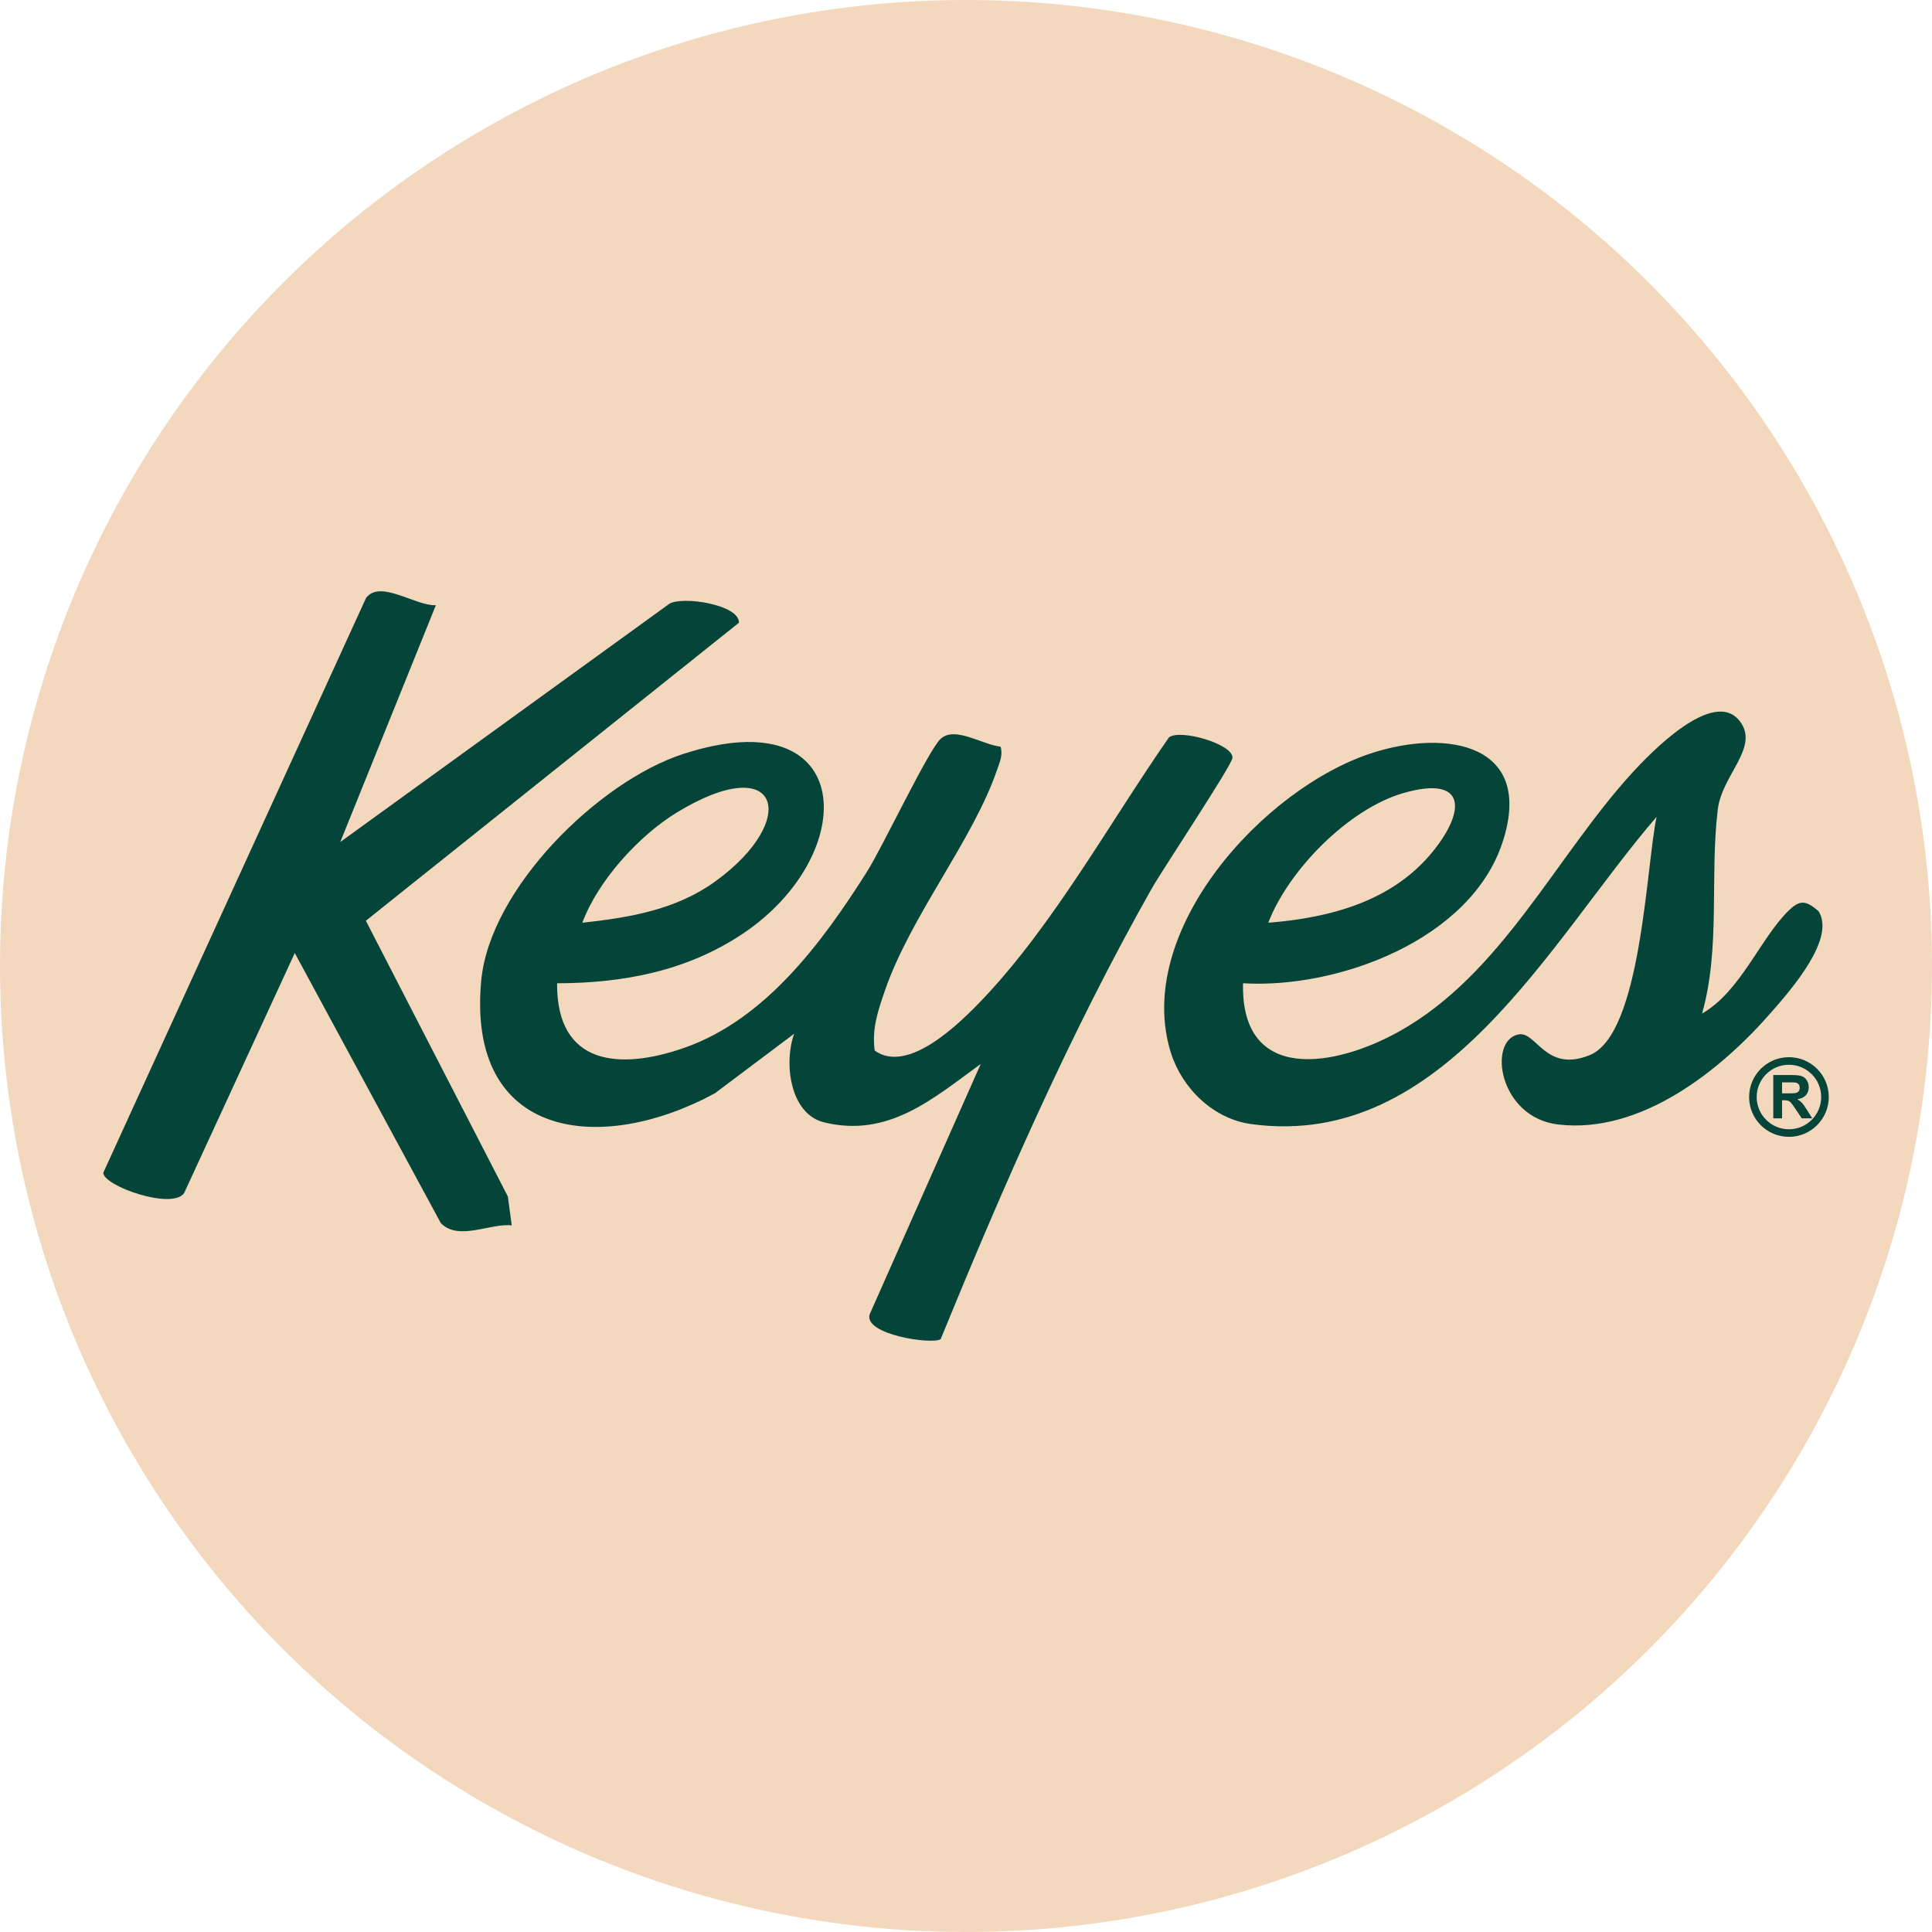
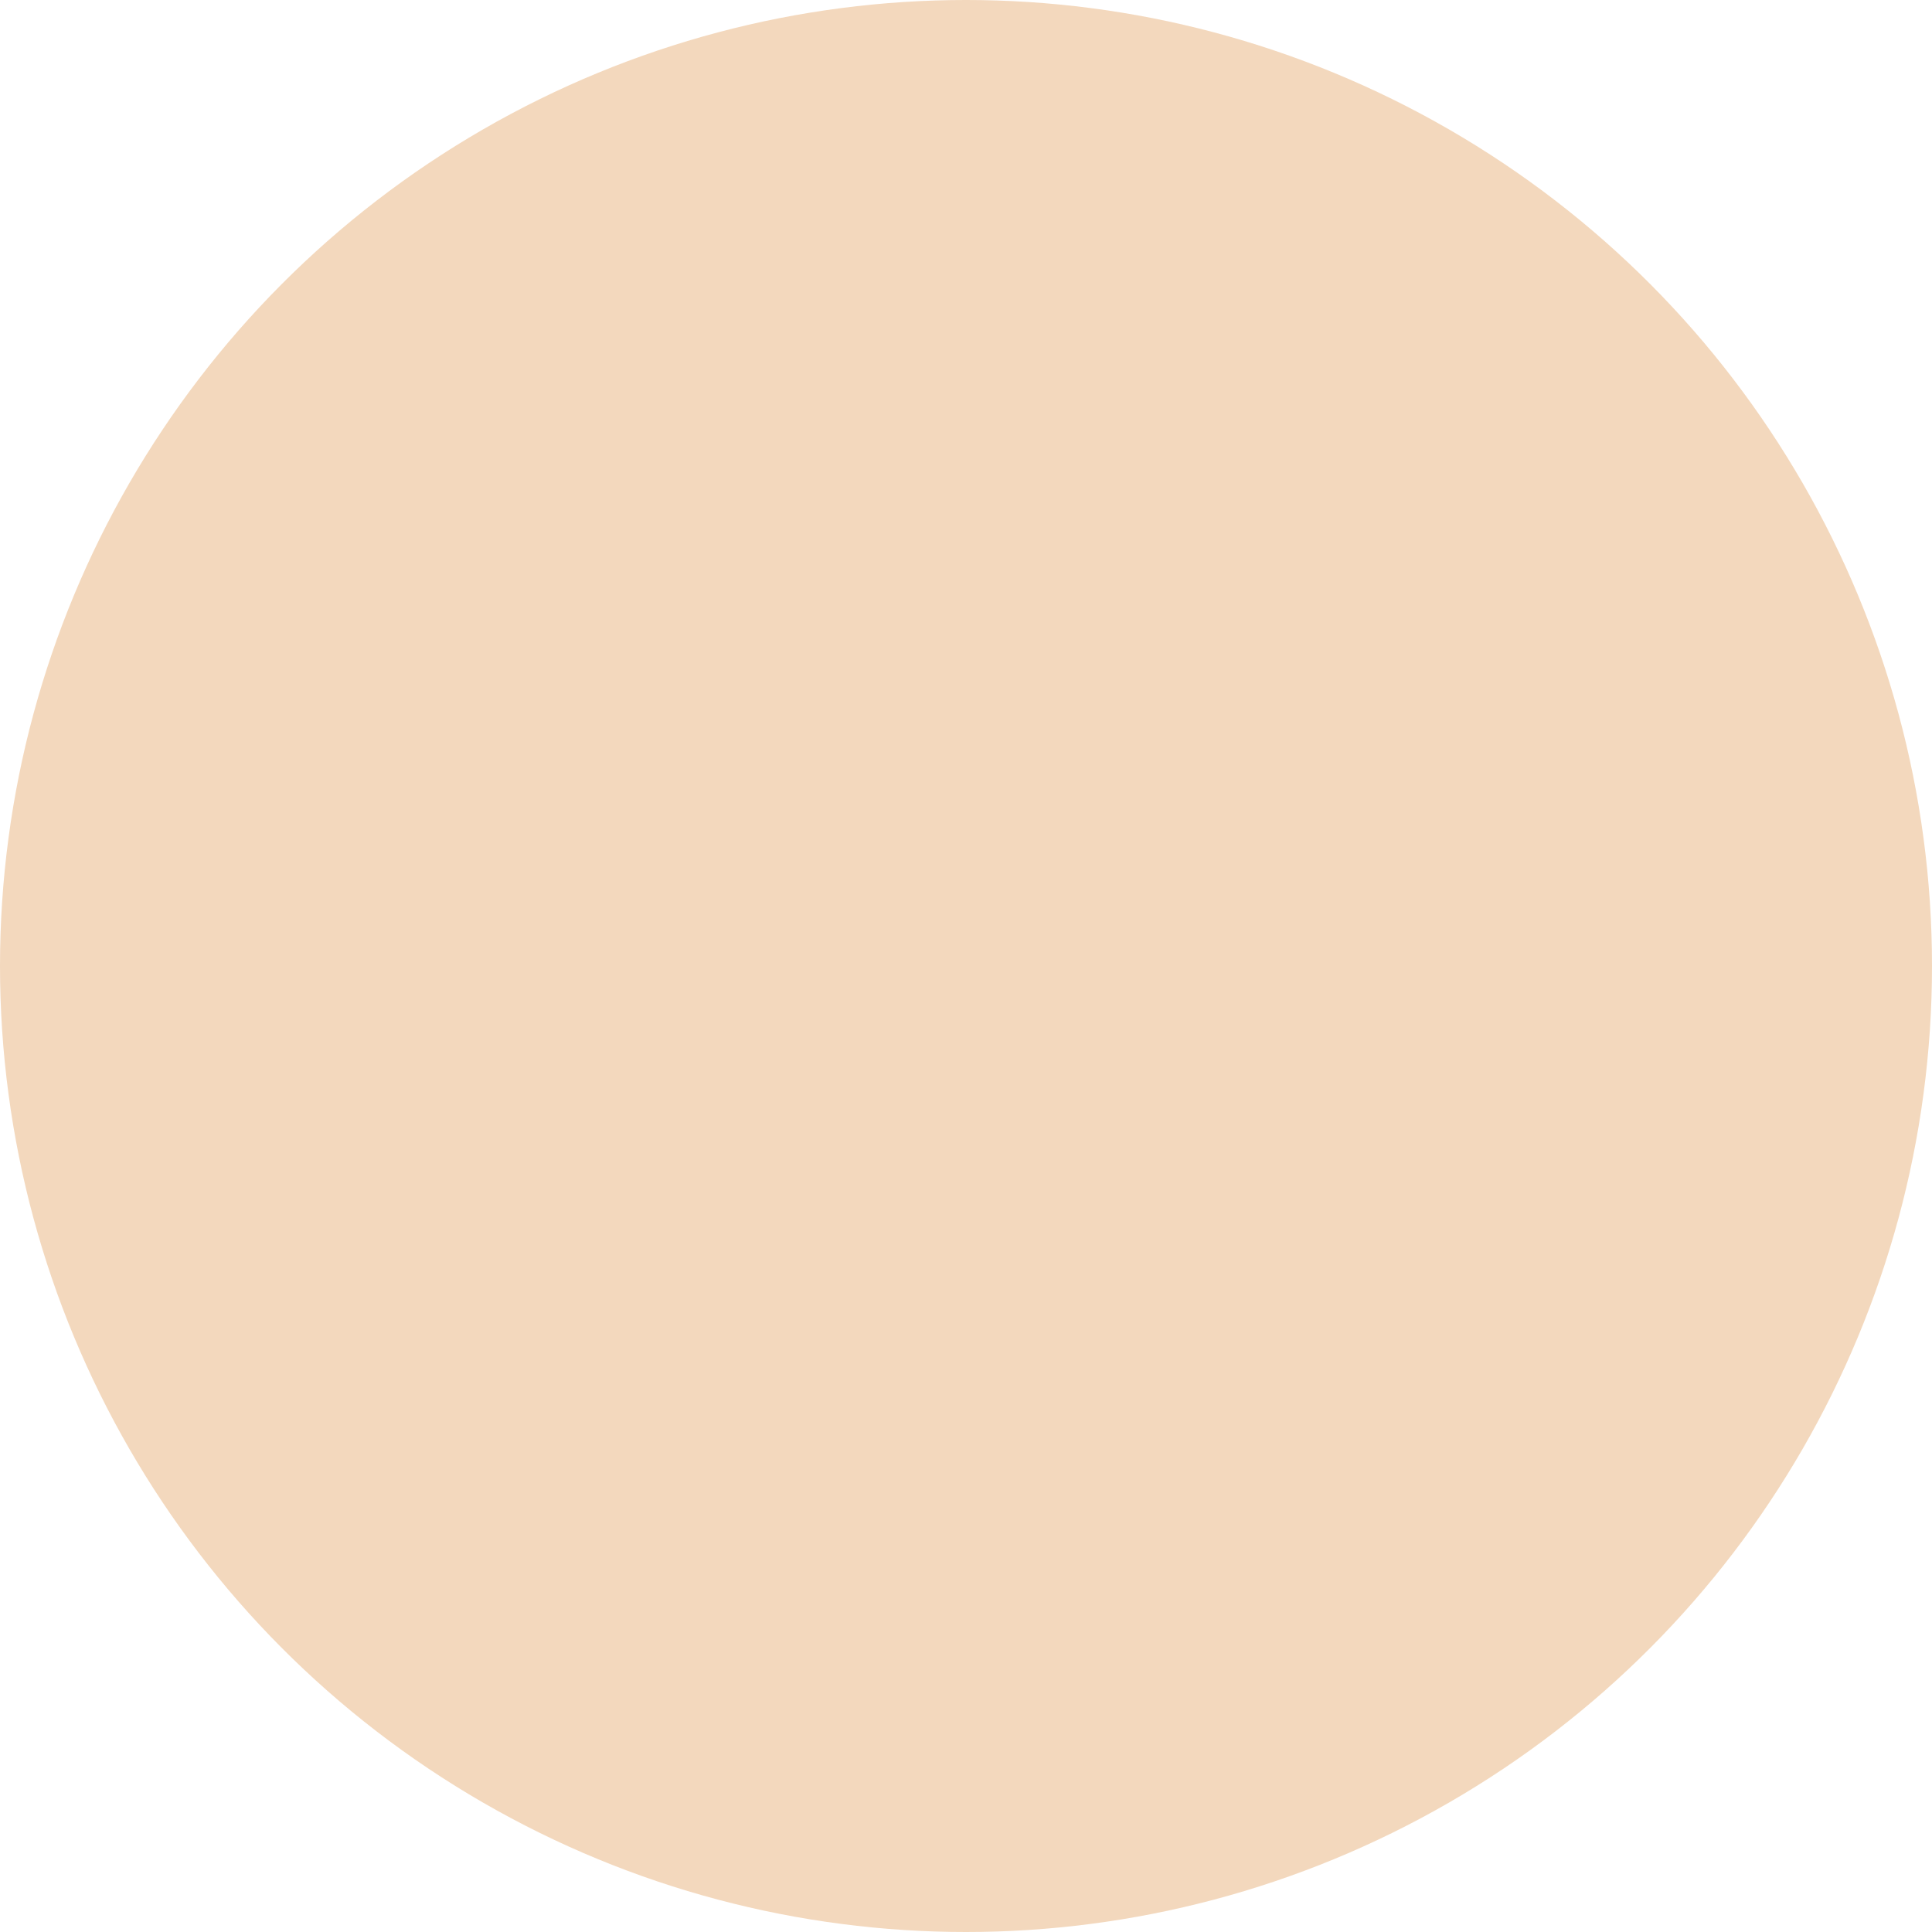
<svg xmlns="http://www.w3.org/2000/svg" id="Layer_1" viewBox="0 0 383 383">
  <circle cx="191.5" cy="191.5" r="191.5" style="fill:#f3d8bd;" />
-   <path d="M198.35,148.015c.504,1.67-.179,3.111-.703,4.638-4.778,13.92-17.161,28.989-22.233,43.755-1.371,3.992-2.581,7.474-2.018,11.849,6.625,4.807,17.014-5.523,21.548-10.316,14.081-14.886,25.072-34.927,36.773-51.735,2.022-1.786,12.862,1.278,12.599,4.061-.144,1.521-13.913,22.184-16.062,25.991-16.169,28.634-29.324,58.789-41.778,89.215-1.636,1.13-15.451-.902-14.052-4.971l21.997-49.576c-9.442,6.847-18.27,14.691-31.056,11.568-6.819-1.666-8-11.845-5.934-17.561l-15.694,11.792c-22.648,12.296-49.268,9.13-46.337-22.339,1.697-18.213,23.215-39.461,40.064-44.926,34.47-11.18,35.221,20.041,11.698,35.696-11.064,7.363-23.602,9.737-36.726,9.773-.11,16.291,12.376,17.294,25.275,12.772,16.078-5.636,27.362-20.995,36.136-34.855,3.15-4.976,12.209-24.2,14.644-26.395,2.855-2.573,8.281,1.2,11.858,1.565h0ZM115.445,182.923c9.31-1.013,18.564-2.556,26.32-8.166,16.947-12.259,12.932-26.23-7.65-13.649-7.466,4.564-15.63,13.537-18.67,21.815ZM337.422,200.926c7.603-4.344,11.543-14.899,17.12-20.366,2.263-2.219,3.429-2.093,5.941.039,3.518,5.448-5.457,15.593-9.099,19.8-10.191,11.772-26.039,24.443-42.467,22.523-11.821-1.381-14.041-16.688-7.867-17.862,3.526-.67,5.317,7.689,14.109,4.102,10.236-4.176,11.149-37.361,13.244-47.232-20.996,24.3-42.067,66.159-80.391,60.904-7.496-1.028-13.676-7.098-15.886-14.111-7.566-24.003,18.36-52.617,40.071-59.514,14.86-4.721,31.982-1.623,25.693,17.694-6.311,19.384-32.574,29.136-51.471,28.02-.457,20.032,18.435,16.579,31.017,9.519,20.256-11.367,30.877-34.444,45.952-51.036,3.716-4.09,16.303-17.18,21.498-10.451,4.018,5.204-3.525,10.548-4.363,17.587-1.593,13.379.576,27.374-3.102,40.383v0ZM251.428,182.923c12.153-.961,24.485-4.187,32.503-13.981,6.718-8.206,6.806-15.331-5.732-11.723-10.816,3.112-22.776,15.254-26.772,25.703h0ZM72.561,118.55l-52.093,113.943c.068,2.65,13.797,7.455,16.047,3.986l21.921-47.55,28.954,53.546c3.539,3.599,9.805-.038,14.058.445l-.773-5.733-28.147-54.658,73.973-59.089c.025-3.617-11.223-5.302-13.802-3.749l-65.247,47.235,18.953-46.947c-4.047.181-11.058-5.17-13.843-1.429h0ZM351.538,221.703v-8.59h3.65c.918,0,1.585.077,2.001.231s.749.429.999.823.375.846.375,1.353c0,.644-.19,1.177-.568,1.597s-.945.685-1.699.794c.375.219.685.459.929.721s.573.727.987,1.395l1.049,1.676h-2.074l-1.254-1.869c-.445-.668-.75-1.089-.914-1.263s-.338-.293-.521-.357-.475-.097-.873-.097h-.352v3.586h-1.734,0ZM353.272,216.746h1.283c.832,0,1.352-.035,1.559-.105s.369-.191.486-.363.176-.387.176-.644c0-.289-.077-.522-.231-.7s-.372-.29-.653-.337c-.141-.019-.562-.029-1.266-.029h-1.353v2.18h-0ZM354.638,211.077c3.526,0,6.395,2.869,6.395,6.395s-2.869,6.394-6.395,6.394-6.395-2.869-6.395-6.394,2.869-6.395,6.395-6.395M354.638,209.577c-4.36,0-7.895,3.534-7.895,7.895s3.535,7.894,7.895,7.894,7.895-3.534,7.895-7.894-3.535-7.895-7.895-7.895h0Z" style="fill:#054439;" />
</svg>